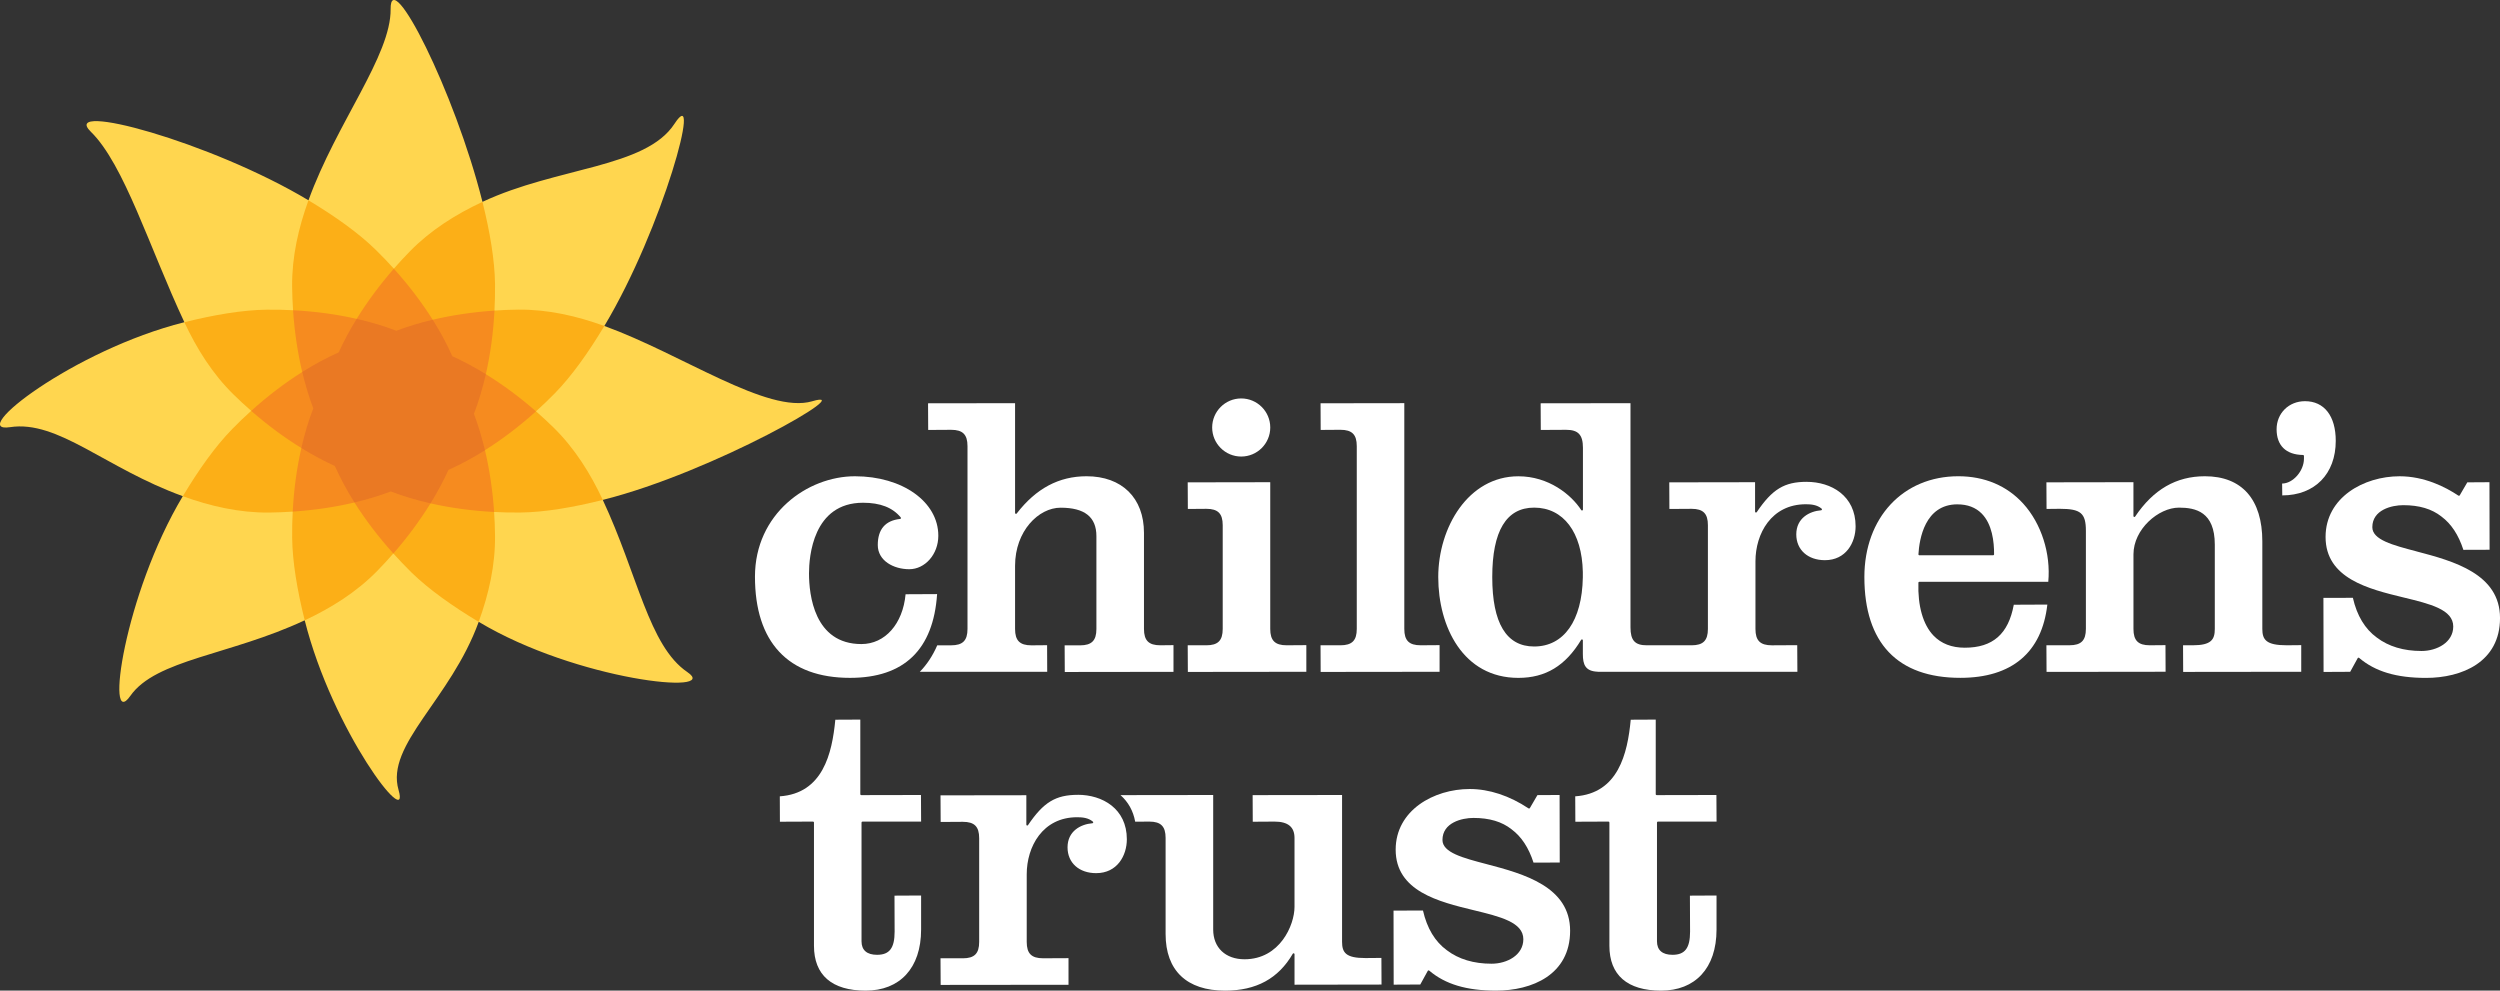
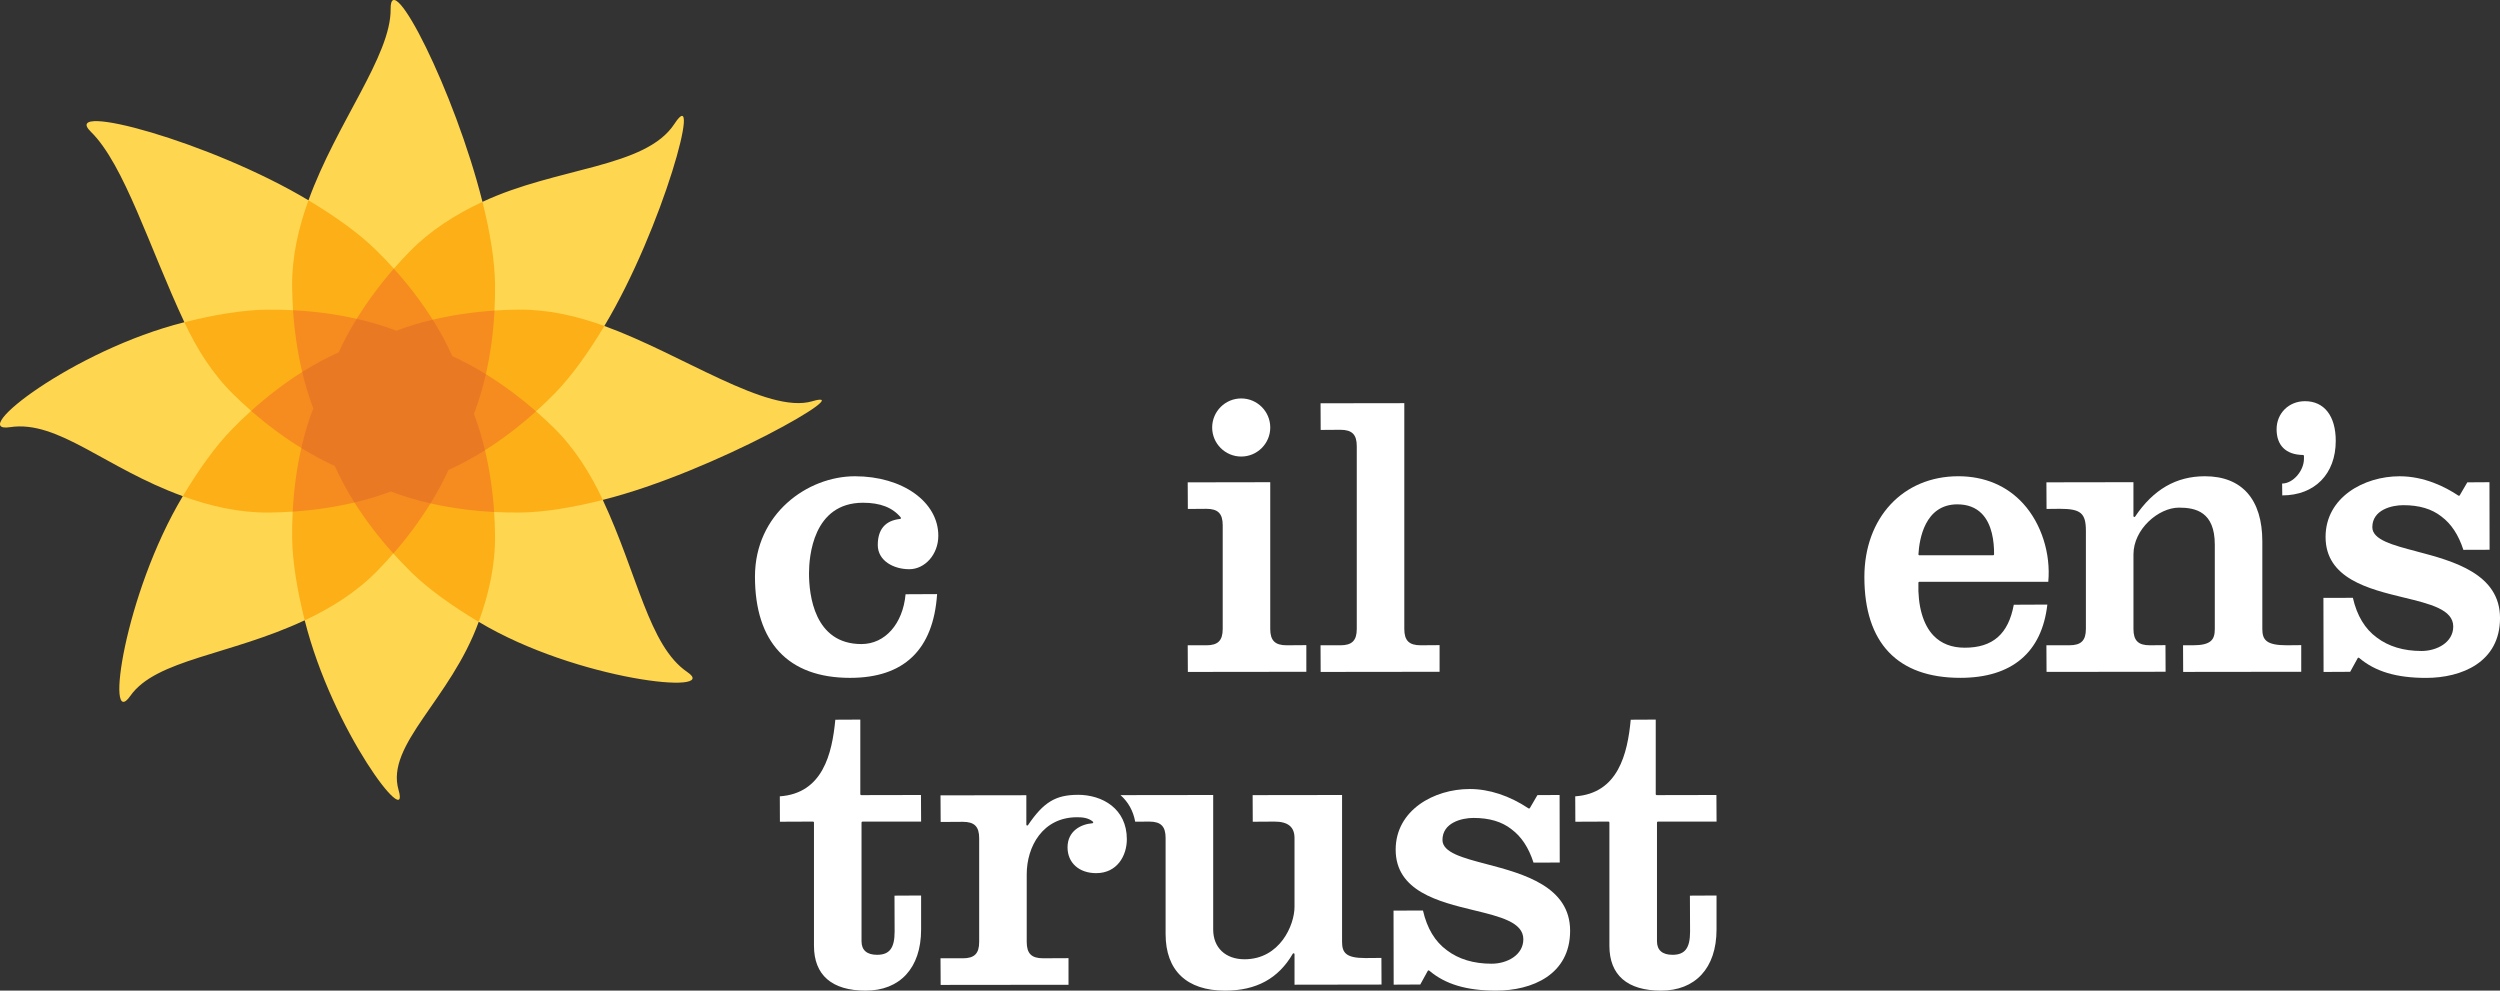
<svg xmlns="http://www.w3.org/2000/svg" id="Layer_1" viewBox="0 0 1440 570.6">
  <rect x="0" y="0" width="1440" height="570.6" fill="#333333" stroke="none" />
  <defs>
    <style>.cls-1{fill:#ffd64f;}.cls-2{fill:#fff;}.cls-3{fill:#fcaf17;}.cls-4{fill:#f68b1f;}.cls-5{fill:#e97724;opacity:.9;}</style>
  </defs>
  <g id="Logo_-_Full_Color">
    <path class="cls-1" d="M467.84,231.13c-25.77,7.54-75.01-27.17-119.73-43.37,33.88-56.58,56.78-141.57,40.4-116.48-16.63,25.57-67.54,24.82-110.61,44.99-16.06-63.94-53.18-136.51-52.9-111.05.28,26.84-31.12,65.44-47.32,110.15-56.57-33.86-143.54-57.29-125.36-39.48,19.2,18.77,33.7,66.64,53.87,109.71-63.95,16.04-125.6,64.29-100.44,60.45,27.76-4.23,54.85,23.57,99.54,39.75-33.86,56.58-44.86,135.91-30.24,115.06,14.78-21.12,57.39-23.39,100.46-43.57,16.06,63.94,61.14,122.15,54.05,97.7-7.55-26.06,29.97-52.09,46.18-96.81,56.55,33.88,140.07,42.42,120.2,28.96-22.23-15.05-28.56-56.1-48.74-99.19,63.97-16.04,148.76-65.04,120.63-56.83Z" />
    <path class="cls-3" d="M308.74,236.93c3.69-3.32,7.32-6.8,10.91-10.46,9.67-9.9,19.38-23.55,28.44-38.7-15.83-5.76-32.47-9.6-49.63-9.42-4.61.06-9.18.22-13.65.53.27-4.94.37-9.98.33-15.1-.16-13.86-2.95-30.36-7.24-47.51-15.28,7.15-29.77,16.2-41.77,28.48-3.25,3.28-6.32,6.63-9.27,10.01-3.33-3.68-6.8-7.33-10.47-10.9-9.9-9.69-23.56-19.4-38.72-28.48-5.74,15.87-9.58,32.51-9.41,49.66.05,4.63.24,9.17.53,13.65-4.94-.25-9.97-.38-15.1-.31-13.84.14-30.37,2.94-47.5,7.23,7.16,15.29,16.2,29.77,28.46,41.76,3.29,3.23,6.64,6.33,10.03,9.27-3.7,3.32-7.33,6.8-10.91,10.47-9.7,9.9-19.4,23.55-28.47,38.72,15.87,5.73,32.5,9.57,49.65,9.41,4.62-.06,9.17-.25,13.65-.55-.27,4.95-.38,9.99-.32,15.11.16,13.85,2.93,30.36,7.24,47.5,15.28-7.16,29.76-16.19,41.77-28.46,3.24-3.3,6.31-6.65,9.27-10.03,3.32,3.69,6.79,7.32,10.44,10.93,9.92,9.68,23.58,19.38,38.71,28.46,5.77-15.86,9.61-32.49,9.42-49.65-.04-4.63-.22-9.17-.53-13.65,4.95.27,9.99.37,15.11.32,13.85-.15,30.38-2.95,47.5-7.26-7.15-15.27-16.19-29.75-28.44-41.76-3.29-3.22-6.66-6.32-10.03-9.26Z" />
    <path class="cls-4" d="M279.33,259.32c9.82-6.19,19.75-13.69,29.4-22.38-9.48-8.29-19.22-15.45-28.88-21.41,2.58-11.34,4.3-23.66,4.96-36.63-12.57.86-24.52,2.66-35.58,5.28-6.18-9.83-13.69-19.76-22.38-29.41-8.29,9.49-15.45,19.24-21.4,28.9-11.34-2.58-23.67-4.3-36.65-4.97.84,12.57,2.68,24.53,5.27,35.58-9.83,6.19-19.74,13.68-29.38,22.39,9.48,8.29,19.23,15.45,28.9,21.4-2.61,11.34-4.31,23.66-4.98,36.63,12.57-.85,24.54-2.65,35.56-5.26,6.2,9.81,13.71,19.75,22.4,29.39,8.29-9.48,15.44-19.23,21.41-28.89,11.35,2.59,23.66,4.29,36.63,4.97-.84-12.59-2.66-24.53-5.27-35.58Z" />
    <path class="cls-5" d="M272.98,238.37c2.7-7.01,5-14.66,6.87-22.85-6.5-4.01-12.98-7.45-19.31-10.33-3.05-6.86-6.82-13.92-11.29-21.02-7.45,1.76-14.43,3.9-20.96,6.35-7-2.71-14.66-5.02-22.84-6.86-4.01,6.49-7.46,12.97-10.33,19.3-6.86,3.06-13.93,6.83-21.02,11.3,1.77,7.44,3.9,14.44,6.35,20.95-2.71,7.01-5.01,14.66-6.86,22.85,6.48,4.02,12.96,7.46,19.28,10.34,3.07,6.87,6.84,13.91,11.3,21,7.44-1.74,14.45-3.9,20.95-6.33,7.02,2.71,14.68,5.01,22.86,6.87,4.02-6.5,7.45-12.97,10.34-19.3,6.88-3.06,13.92-6.84,21.02-11.3-1.77-7.44-3.91-14.45-6.35-20.96Z" />
    <path class="cls-2" d="M530.56,515.81l-15.33.08.07,20.71c0,9.5-2.94,13.37-10.12,13.37-5.85,0-8.94-2.69-8.94-7.78v-68.42c0-.29.24-.53.54-.53h33.78l-.08-15.32-34.41.07c-.28,0-.53-.23-.53-.53v-42.97l-14.39.07c-1.86,19.62-7.24,42.43-31.98,44.13l.06,14.63,19.08-.08c.3,0,.54.23.54.53v70.99c0,16.9,10.3,25.85,29.8,25.85s31.91-12.82,31.91-35.18v-19.61Z" />
    <path class="cls-2" d="M1391.88,317.58c-13.64-3.58-25.42-6.67-25.42-13.92,0-10.01,11.2-12.68,17.82-12.68,9.23,0,16.42,2.15,22,6.55,5.69,4.26,9.81,10.54,12.63,19.18l15.09-.05-.07-38.91-12.76.08-4.37,7.49c-.06.12-.19.21-.33.24-.14.03-.29,0-.41-.07-7.64-5.1-19.74-11.16-33.88-11.16-20.68,0-42.65,12.25-42.65,34.95,0,23.96,24.88,29.99,44.88,34.85,15.38,3.73,28.66,6.95,28.66,16.75,0,9.15-9.42,14.09-18.28,14.09-10.32,0-18.97-2.6-25.73-7.72-6.82-4.95-11.48-12.66-13.8-22.91l-16.97.05.08,42.65,15.34-.08,4.33-7.88c.08-.14.22-.23.38-.26.03,0,.06-.01.06-.01.15,0,.28.04.37.13,9.26,7.87,21.5,11.53,38.52,11.53,20.62,0,42.64-9.06,42.64-34.48s-26.67-32.78-48.12-38.39Z" />
    <path class="cls-2" d="M1326.55,262.06c.29,0,.53.24.53.53v1.61c0,7.09-6.36,14.32-12.58,14.32l.08,6.83c18.72-.03,30.81-12.36,30.81-31.42,0-14.31-6.62-22.85-17.72-22.85-9.32,0-16.35,6.95-16.35,16.18s5.26,14.66,15.23,14.81Z" />
    <path class="cls-2" d="M1325.51,386.93v-15.33l-8.32.08c-11.9,0-14.09-3.18-14.09-9.42v-50.42c0-24.19-11.74-37.52-33.08-37.52-16.53,0-29.68,7.6-40.19,23.23-.13.19-.37.28-.59.22-.22-.07-.38-.28-.38-.52v-19.51l-50.13.08.08,15.33,7.63-.08c12.07,0,15.03,2.5,15.03,12.68v56.5c0,6.68-2.74,9.42-9.42,9.42h-13.32l.08,15.34,68.57-.08-.07-15.33-9.03.08c-6.69,0-9.41-2.73-9.41-9.42v-42.96c0-14.5,14.42-26.91,26.23-26.91,9.6,0,20.62,2.42,20.62,21.31v48.56c0,6.11-2.02,9.42-12.68,9.42h-5.61l.07,15.34,68.01-.08Z" />
    <path class="cls-2" d="M988.73,515.81l-15.34.08.09,20.71c0,9.5-2.94,13.37-10.12,13.37-5.85,0-8.94-2.69-8.94-7.78v-68.42c0-.29.23-.53.53-.53h33.79l-.09-15.32-34.41.07c-.29,0-.54-.23-.54-.53v-42.97l-14.4.07c-1.84,19.62-7.24,42.43-31.97,44.13l.07,14.63,19.08-.08c.3,0,.53.23.53.53v70.99c0,16.9,10.3,25.85,29.8,25.85s31.91-12.82,31.91-35.18v-19.61Z" />
    <path class="cls-2" d="M856.27,497.73c-13.64-3.57-25.41-6.66-25.41-13.91,0-10.01,11.21-12.69,17.83-12.69,9.24,0,16.43,2.15,21.99,6.56,5.69,4.25,9.83,10.54,12.63,19.18l15.1-.05-.08-38.91-12.77.07-4.36,7.49c-.07.12-.2.21-.34.24-.15.03-.3,0-.42-.08-10.95-7.3-22.67-11.16-33.87-11.16-20.68,0-42.66,12.25-42.66,34.94,0,23.95,24.89,30,44.89,34.85,15.38,3.74,28.65,6.96,28.65,16.75,0,9.15-9.42,14.09-18.28,14.09-10.32,0-18.97-2.6-25.73-7.73-6.83-4.95-11.47-12.66-13.8-22.91l-16.96.05.08,42.65,15.32-.08,4.33-7.88c.08-.13.21-.23.38-.26.02,0,.06,0,.09,0,.12,0,.25.04.35.13,9.25,7.86,21.49,11.53,38.51,11.53,20.62,0,42.65-9.07,42.65-34.48s-26.69-32.78-48.13-38.39Z" />
    <path class="cls-2" d="M620.89,457.82c-12.84,0-19.83,4.25-28.76,17.46-.13.19-.38.28-.59.22-.22-.07-.37-.28-.37-.51v-16.94l-49.44.07.09,15.33,12.77-.08c6.68,0,9.41,2.73,9.41,9.42v59.77c0,6.69-2.73,9.42-9.41,9.42h-12.86l.09,15.33,73.64-.08v-15.33l-14.64.07c-6.69,0-9.43-2.73-9.43-9.42v-38.98c0-15.82,9.1-32.84,29.03-32.84,3.03,0,6.46.3,9.09,2.55.17.14.23.36.16.57-.06.2-.25.34-.46.35-6.61.52-14.31,4.45-14.31,13.89,0,8.89,6.63,14.85,16.49,14.85,12.14,0,17.67-10.12,17.67-19.53,0-17.68-14.15-25.6-28.17-25.6Z" />
    <path class="cls-2" d="M795.76,567.09l-.07-15.33-9.26.08c-11.33,0-13.4-3.18-13.4-9.42v-84.5l-51.51.07.07,15.33,12.53-.08c7.76,0,11.52,3.08,11.52,9.42v39.69c0,10.53-8.45,30.19-28.8,30.19-10.97,0-18.04-6.71-18.04-17.11v-77.51l-53.4.07c4.5,3.98,7.36,9.14,8.47,15.31l8.11-.06c6.68,0,9.41,2.73,9.41,9.42v55.33c0,21.03,12.16,32.62,34.24,32.62,17.97,0,30.73-6.96,39.02-21.26.13-.21.38-.3.61-.25.23.07.39.27.39.52v17.57l50.11-.08Z" />
    <path class="cls-2" d="M1159.94,348.33c-3.1,16.87-12.1,24.75-28.24,24.75-7.49,0-13.54-2.34-17.98-6.96-6.06-6.29-9.15-17.13-8.72-30.51,0-.28.25-.51.53-.51h74.28c1.5-16.25-3.99-33.51-14.42-44.99-9.37-10.33-22.31-15.79-37.4-15.79-31.86,0-54.11,23.88-54.11,58.06,0,37.98,19.12,58.06,55.27,58.06,29.64,0,46.97-14.58,50.12-42.2l-19.31.09ZM1127.5,290.51c5.81,0,10.51,1.8,13.98,5.32,5.99,6.08,7.17,16.13,7.11,23.5,0,.28-.24.52-.54.52h-42.49c-.14,0-.29-.06-.38-.17-.11-.1-.17-.25-.16-.4.49-8.64,3.64-28.78,22.47-28.78Z" />
    <path class="cls-2" d="M752.45,386.93v-15.33l-11.36.08c-6.68,0-9.43-2.73-9.43-9.42v-84.51l-47.54.08.08,15.33,10.66-.08c6.68,0,9.42,2.72,9.42,9.42v59.77c0,6.68-2.73,9.42-9.42,9.42h-10.74l.08,15.34,68.25-.08Z" />
-     <path class="cls-2" d="M1040.64,277.53c-12.84,0-19.83,4.24-28.75,17.46-.12.19-.38.28-.59.22-.22-.07-.38-.28-.38-.52v-16.94l-49.42.08.07,15.33,12.77-.08c6.69,0,9.41,2.72,9.41,9.42v59.77c0,6.68-2.72,9.42-9.41,9.42h-25.76c-6.87,0-9.42-2.8-9.42-10.35v-129.11l-51.75.07.08,15.35,14.63-.08c6.95,0,9.65,2.91,9.65,10.36v35.59c0,.24-.15.45-.38.51-.23.07-.46-.03-.59-.22-5.84-8.98-18.82-19.47-36.23-19.47-28.89,0-46.14,29.52-46.14,58.06s14.27,58.06,46.14,58.06c15.67,0,27.16-6.96,36.17-21.91.11-.19.36-.3.6-.24.23.07.38.28.38.51v7.94c0,6.05,1.42,9.85,8.48,10.15.15.03.21.04.27.04h114.82l-.09-15.33-14.63.08c-6.7,0-9.43-2.73-9.43-9.42v-38.99c0-15.82,9.09-32.84,29.04-32.84,3.02,0,6.46.31,9.08,2.54.16.14.23.36.16.57-.06.2-.25.35-.46.37-6.61.51-14.31,4.45-14.31,13.88,0,8.88,6.63,14.86,16.5,14.86,12.13,0,17.67-10.12,17.67-19.52,0-17.69-14.14-25.6-28.17-25.6ZM911.71,332.63c-.44,24.9-10.93,39.75-28.05,39.75-16,0-24.12-13.45-24.12-40s8.12-39.99,24.12-39.99c16.85,0,27.59,14.2,28.05,37.08v3.16Z" />
    <path class="cls-2" d="M714.94,262.97c9.22,0,16.73-7.5,16.73-16.73s-7.5-16.74-16.73-16.74-16.73,7.51-16.73,16.74,7.5,16.73,16.73,16.73Z" />
    <path class="cls-2" d="M521.62,342.28c-1.59,17.13-11.86,28.7-25.44,28.7-27.25,0-30.19-28.47-30.19-40.7,0-9.55,2.23-40.7,31.12-40.7,9.93,0,17.04,2.77,21.72,8.47.13.16.15.36.08.54-.07.18-.23.31-.43.32-8.55.92-12.88,5.97-12.88,15.03s9.12,13.93,18.13,13.93,16.74-8.48,16.74-19.3c0-19.52-20.65-34.24-48.02-34.24s-57.59,21.63-57.59,57.82c0,18.77,4.69,33.31,13.93,43.23,9.31,10,23.06,15.07,40.86,15.07,31.09,0,47.97-16.23,50.12-48.25l-18.14.09Z" />
-     <path class="cls-2" d="M675.93,386.93v-15.33l-7.59.08c-6.68,0-9.41-2.73-9.41-9.42v-55.33c0-20.12-12.68-32.61-33.08-32.61-15.93,0-29.1,7.03-40.23,21.46-.12.18-.38.26-.58.18-.22-.06-.36-.27-.36-.49v-63.24l-50.12.07.08,15.35,13.23-.08c6.68,0,9.41,2.72,9.41,9.42v105.29c0,6.68-2.73,9.42-9.41,9.42h-8.02c-2.56,5.94-5.96,11.09-10.05,15.26h73.39l-.06-15.33-9.03.08c-6.69,0-9.42-2.73-9.42-9.42v-36.42c0-20.01,13.56-33.44,26.22-33.44,13.88,0,20.63,5.36,20.63,16.4v53.47c0,6.68-2.73,9.42-9.43,9.42h-8.87l.08,15.34,62.6-.08Z" />
    <path class="cls-2" d="M829.2,386.93v-15.33l-10.9.08c-6.69,0-9.42-2.73-9.42-9.42v-130.04l-48.24.07.07,15.35,11.36-.08c6.7,0,9.43,2.72,9.43,9.42v105.29c0,6.68-2.73,9.42-9.43,9.42h-11.44l.07,15.34,68.49-.08Z" />
  </g>
</svg>